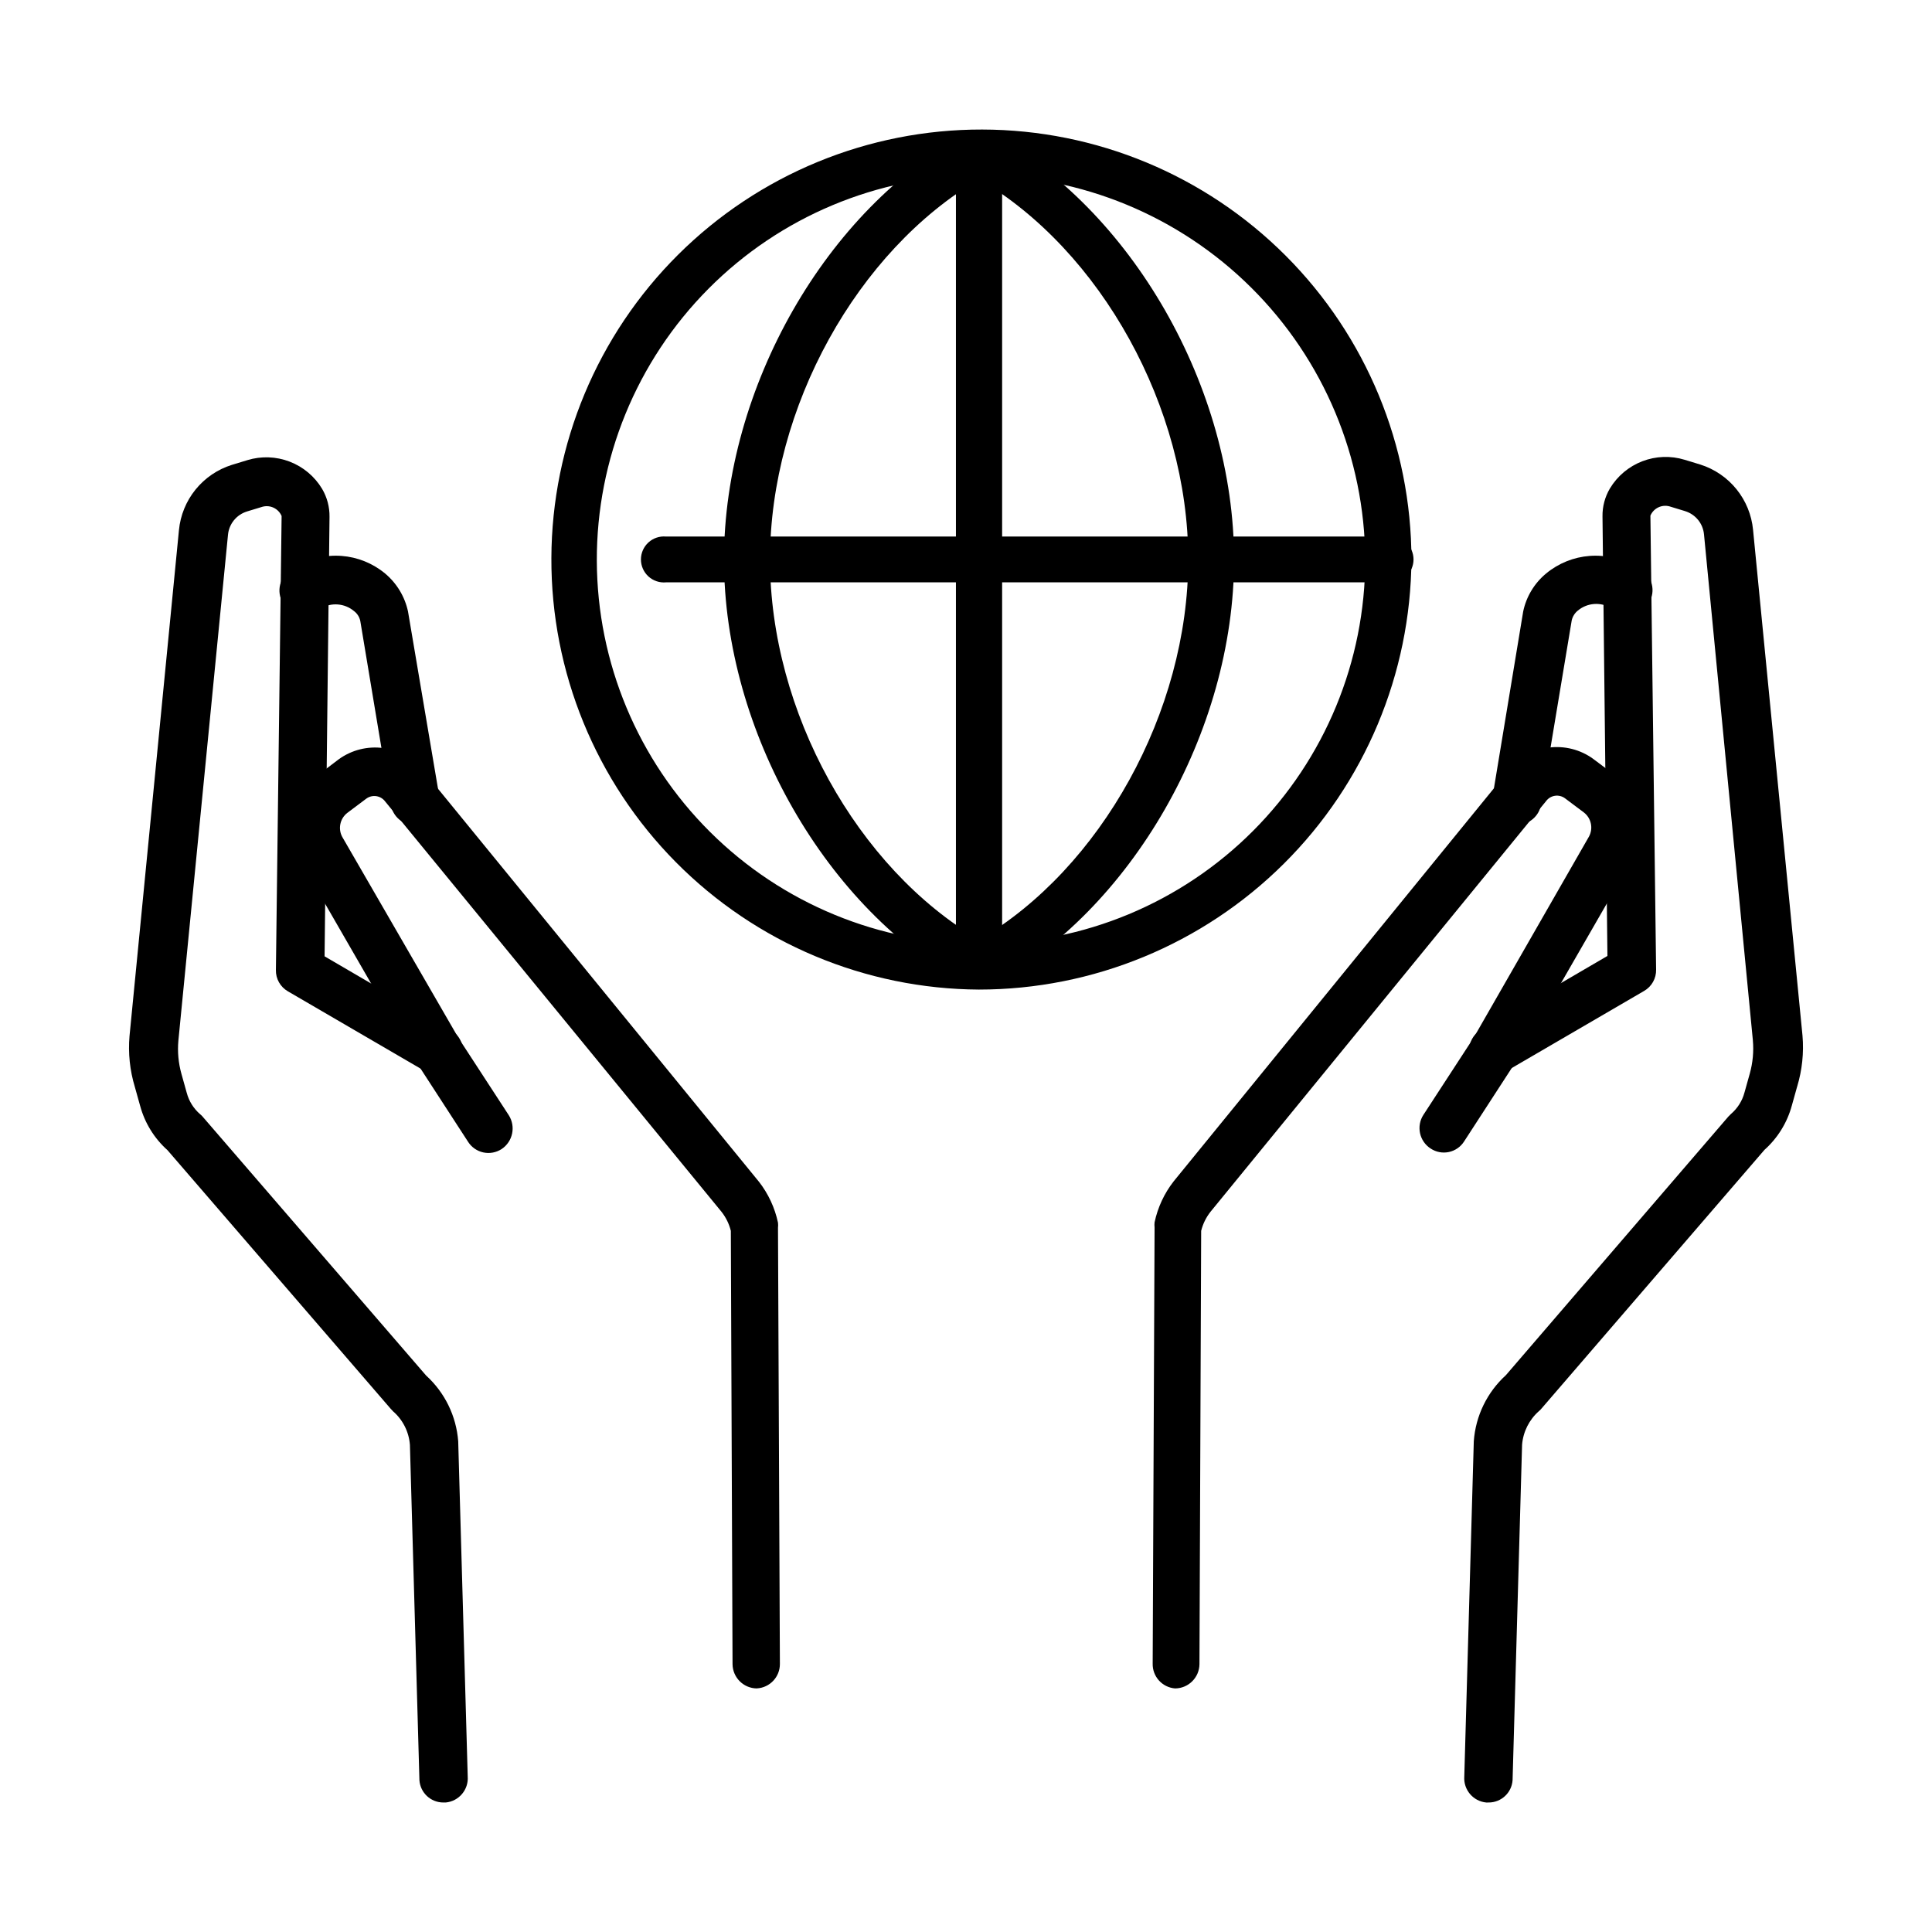
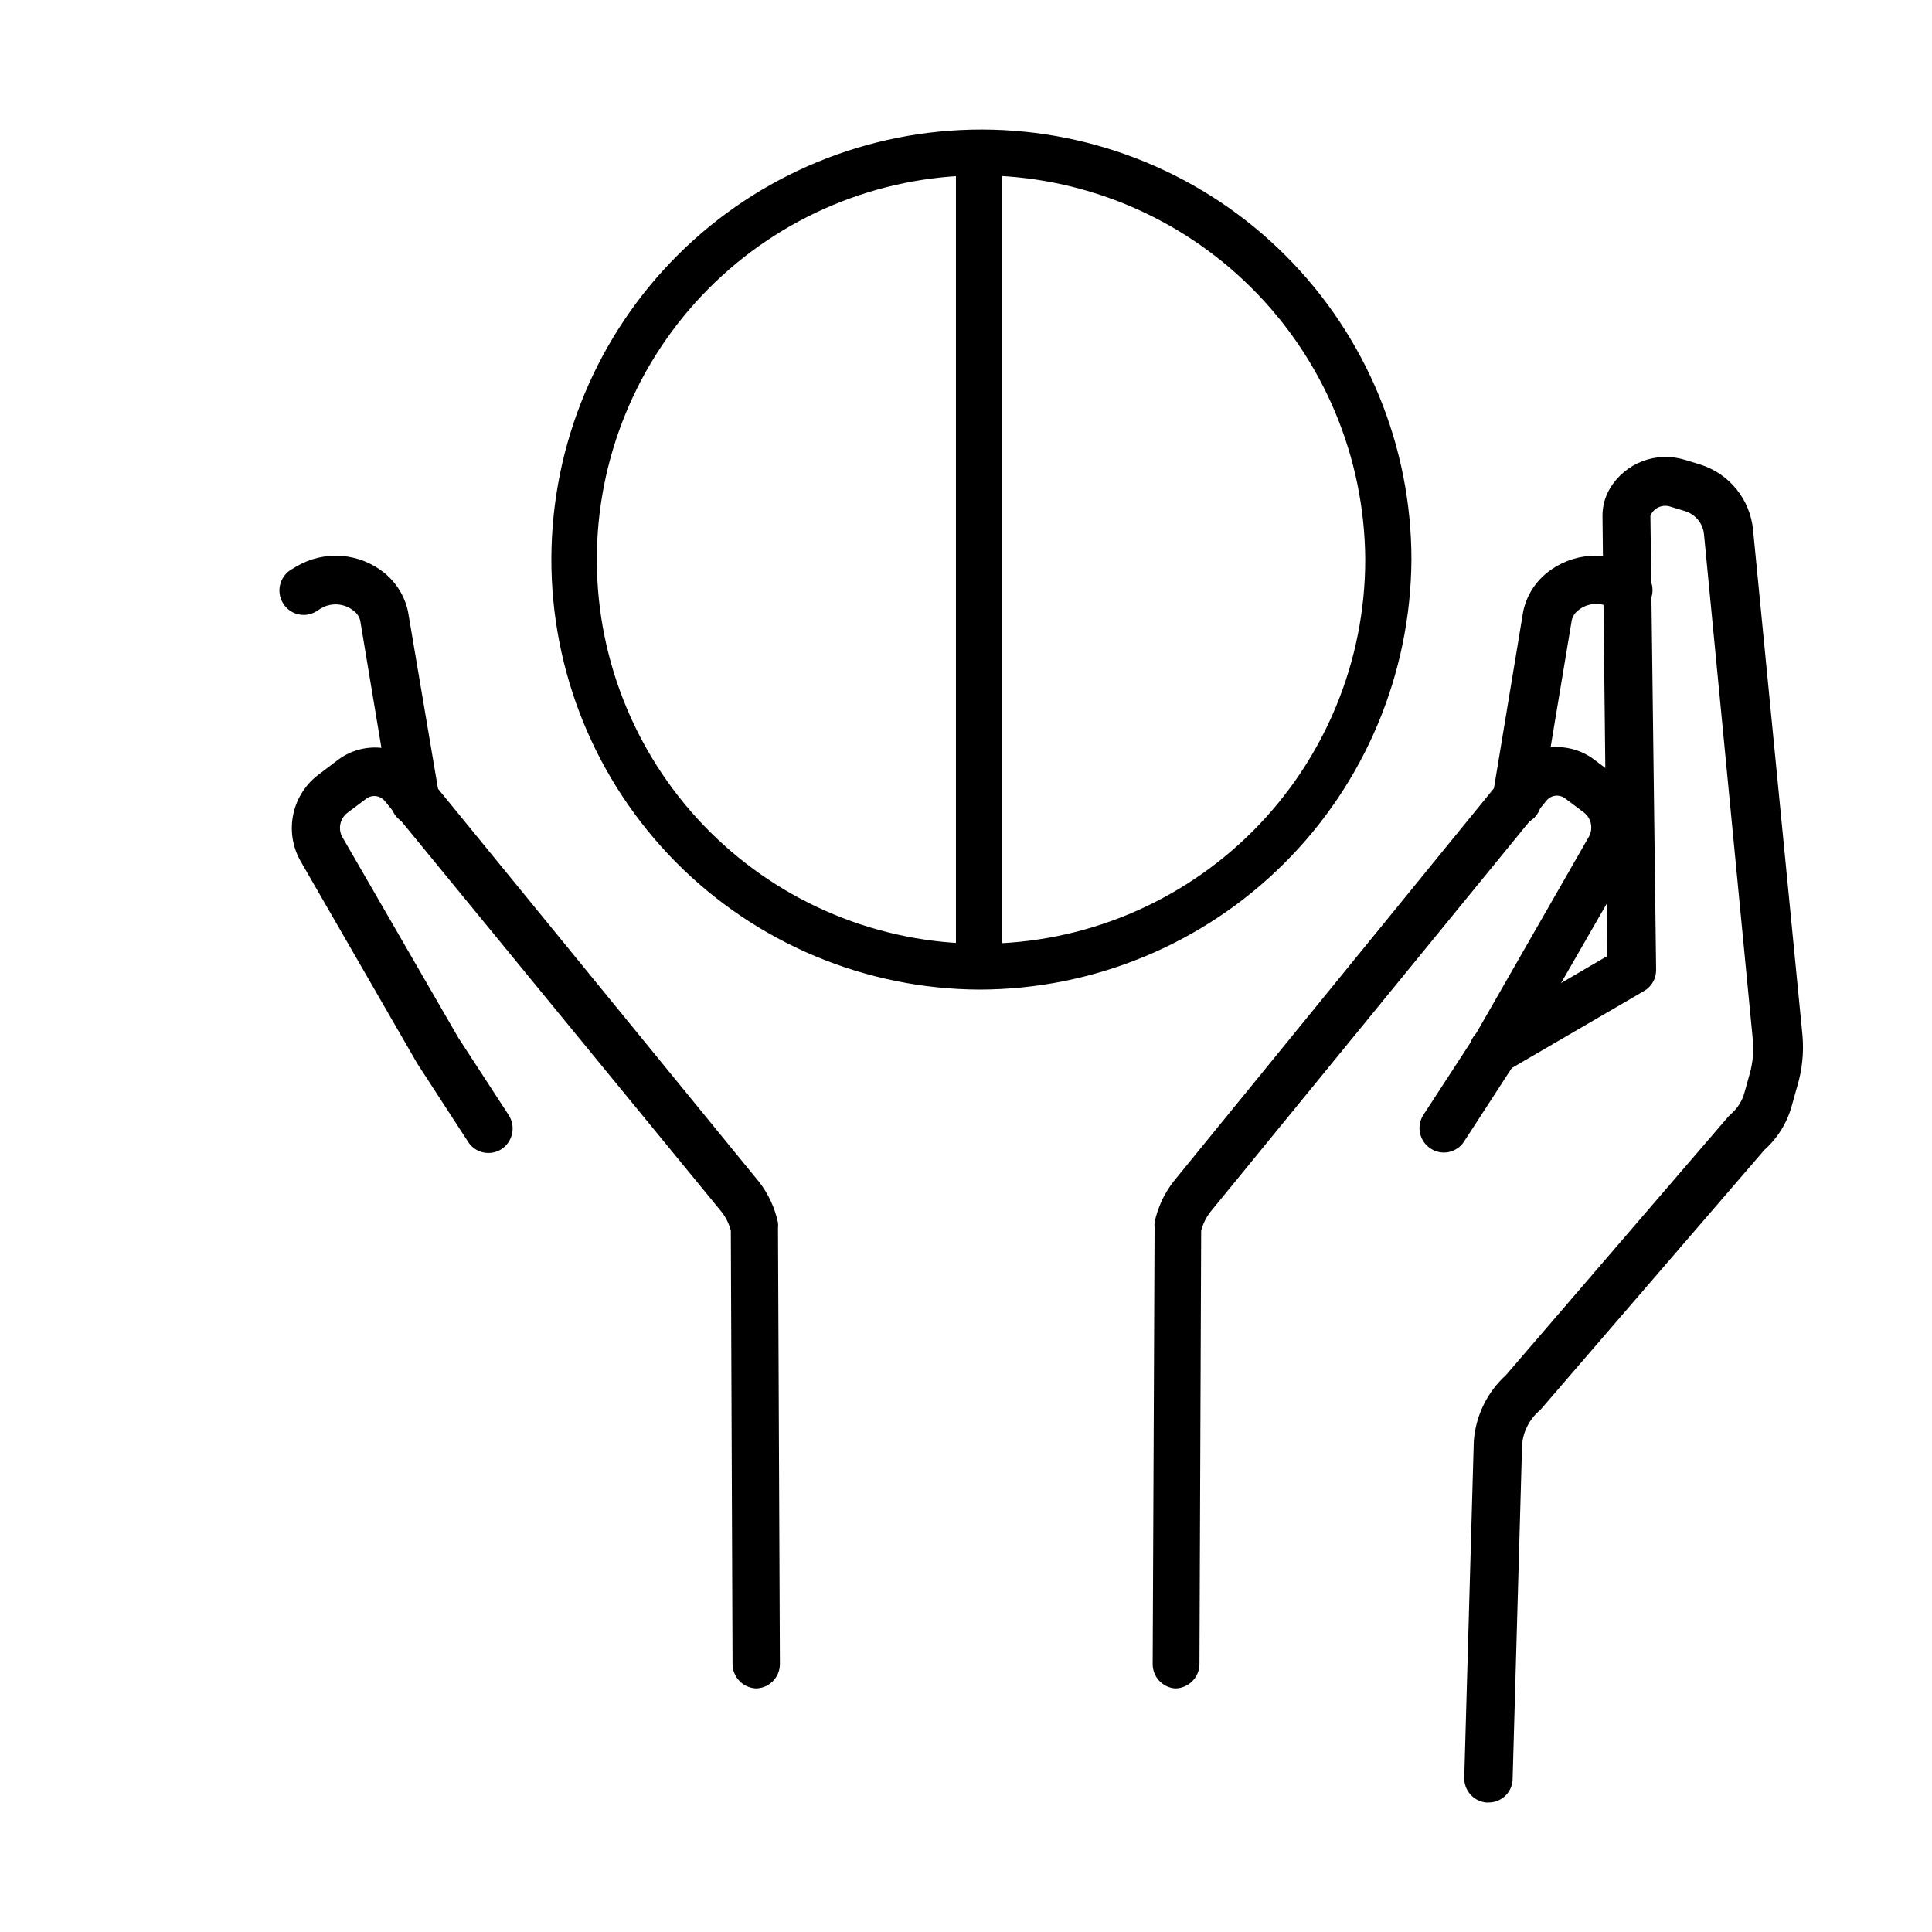
<svg xmlns="http://www.w3.org/2000/svg" fill="#000000" width="800px" height="800px" version="1.1" viewBox="144 144 512 512">
  <g>
    <path d="m403.48 406.25c-30.191-0.16-59.082-12.293-80.336-33.734-21.254-21.441-33.129-50.438-33.023-80.629 0.109-30.188 12.188-59.102 33.594-80.395 21.402-21.289 50.379-33.219 80.57-33.164 30.188 0.055 59.121 12.082 80.453 33.449 21.328 21.367 33.305 50.32 33.309 80.512-0.188 30.281-12.344 59.258-33.816 80.605-21.473 21.352-50.52 33.344-80.801 33.355zm0-215.78c-26.977 0.133-52.797 10.965-71.793 30.117-18.996 19.152-29.613 45.062-29.523 72.035 0.09 26.977 10.879 52.812 30 71.84 19.121 19.027 45.012 29.691 71.984 29.645 26.977-0.043 52.832-10.789 71.891-29.879s29.762-44.965 29.762-71.938c-0.145-27.055-10.996-52.953-30.18-72.031-19.18-19.082-45.137-29.789-72.191-29.789z" />
-     <path d="m403.48 406.04c-1.023 0.004-2.031-0.258-2.926-0.754-37.484-20.152-64.688-67.512-64.688-113 0-45.492 27.207-93.055 64.688-113.05 1.812-0.961 3.984-0.961 5.797 0 37.484 20.152 64.688 67.512 64.688 113.05 0 45.543-27.207 93.051-64.688 113-0.879 0.488-1.867 0.75-2.871 0.754zm0-214.52c-32.242 18.895-55.418 60.457-55.418 100.76s23.125 81.867 55.418 100.76c32.242-18.844 55.418-60.457 55.418-100.76 0-40.301-23.176-81.867-55.418-100.76z" />
-     <path d="m511.95 298.33h-191.45c-1.703 0.156-3.398-0.414-4.664-1.566-1.262-1.156-1.984-2.789-1.984-4.504 0-1.711 0.723-3.348 1.984-4.5 1.266-1.156 2.961-1.727 4.664-1.57h191.45c1.707-0.156 3.398 0.414 4.664 1.57 1.266 1.152 1.984 2.789 1.984 4.5 0 1.715-0.719 3.348-1.984 4.504-1.266 1.152-2.957 1.723-4.664 1.566z" />
    <path d="m403.48 406.04c-1.617 0.016-3.176-0.613-4.328-1.75-1.152-1.133-1.809-2.676-1.82-4.293v-215.63c0.289-3.164 2.941-5.59 6.121-5.59 3.18 0 5.836 2.426 6.121 5.59v215.63c-0.027 3.344-2.75 6.043-6.094 6.043z" />
-     <path d="m261.5 621.68c-3.336 0.008-6.109-2.566-6.348-5.894l-2.519-88.871v-0.004c-0.258-3.445-1.871-6.652-4.484-8.914l-0.656-0.707-59.094-68.469c-3.504-3.129-6.023-7.207-7.254-11.738l-1.41-5.039c-1.324-4.367-1.801-8.949-1.41-13.5l13.098-134.06c0.379-3.938 1.91-7.676 4.402-10.75 2.492-3.07 5.832-5.344 9.602-6.531l4.133-1.258v-0.004c3.676-1.121 7.621-0.98 11.211 0.398 3.586 1.379 6.609 3.914 8.59 7.211 1.32 2.242 2 4.805 1.965 7.406l-1.309 116.48 33.051 19.297h-0.004c1.605 0.785 2.812 2.203 3.332 3.914s0.305 3.559-0.59 5.106c-0.898 1.547-2.394 2.652-4.137 3.055-1.742 0.398-3.57 0.059-5.055-0.941l-36.324-21.16c-2.008-1.16-3.227-3.324-3.172-5.644l1.512-120.31c-0.832-1.961-2.981-3.012-5.039-2.469l-4.133 1.258v0.004c-2.781 0.848-4.773 3.297-5.039 6.195l-13.148 134.06c-0.262 2.949 0.012 5.918 0.809 8.77l1.41 5.039v-0.004c0.586 2.219 1.832 4.203 3.574 5.695 0.262 0.207 0.496 0.445 0.707 0.703l59.148 68.52c4.957 4.508 8.004 10.746 8.512 17.43l2.519 88.82v0.004c0.262 3.508-2.34 6.582-5.844 6.902z" />
    <path d="m344.58 591.45c-3.531-0.027-6.394-2.867-6.449-6.398l-0.453-114.87c-0.457-1.836-1.297-3.551-2.469-5.039l-89.121-108.72c-0.566-0.773-1.414-1.289-2.363-1.43-0.945-0.145-1.91 0.102-2.676 0.676l-5.039 3.777c-1.918 1.516-2.473 4.195-1.309 6.348l30.781 53.254 13.352 20.504c1.91 3.012 1.059 7-1.914 8.969-1.43 0.926-3.168 1.246-4.832 0.887-1.664-0.359-3.117-1.367-4.035-2.801l-13.504-20.809-30.883-53.555c-2.168-3.805-2.856-8.273-1.922-12.555 0.93-4.277 3.41-8.062 6.961-10.621l5.039-3.828c3.426-2.496 7.688-3.566 11.891-2.984 4.199 0.582 8.012 2.773 10.629 6.109l88.871 108.82v-0.004c2.477 3.184 4.199 6.887 5.039 10.832 0.051 0.453 0.051 0.91 0 1.363l0.504 115.57v-0.004c0.031 3.449-2.652 6.312-6.098 6.5z" />
    <path d="m253.89 362.67c-3.137-0.012-5.805-2.293-6.297-5.391l-8.113-48.719c-0.219-1.047-0.809-1.977-1.664-2.621-2.473-2.07-5.988-2.356-8.766-0.707l-1.258 0.805v0.004c-1.461 0.883-3.215 1.145-4.871 0.73-1.656-0.418-3.078-1.48-3.945-2.949-1.824-3.051-0.859-7 2.164-8.867l1.258-0.754h0.004c3.637-2.188 7.863-3.191 12.094-2.879 4.234 0.316 8.262 1.938 11.535 4.641 3.098 2.586 5.246 6.133 6.094 10.078l8.312 49.121c0.293 1.684-0.102 3.414-1.098 4.809-0.992 1.391-2.504 2.324-4.191 2.598z" />
    <path d="m538.5 621.68c3.336 0.008 6.109-2.566 6.348-5.894l2.519-88.922c0.281-3.445 1.887-6.641 4.484-8.918 0.242-0.195 0.461-0.414 0.652-0.656l59.098-68.566c3.504-3.133 6.023-7.207 7.254-11.742l1.41-5.039 0.004 0.004c1.32-4.371 1.801-8.953 1.41-13.504l-13.102-134.06c-0.379-3.938-1.91-7.676-4.402-10.75-2.488-3.07-5.828-5.344-9.602-6.531l-4.133-1.258c-3.676-1.125-7.621-0.984-11.207 0.395-3.59 1.379-6.613 3.918-8.59 7.211-1.324 2.242-2.004 4.805-1.965 7.406l1.309 116.48-33.051 19.297c-1.605 0.785-2.812 2.203-3.328 3.914-0.52 1.711-0.309 3.559 0.59 5.106 0.895 1.547 2.391 2.652 4.133 3.055 1.742 0.398 3.574 0.059 5.055-0.941l36.324-21.16c2.012-1.16 3.227-3.324 3.176-5.641l-1.512-120.31c0.832-1.961 2.977-3.012 5.035-2.469l4.133 1.258v0.004c2.785 0.848 4.777 3.297 5.039 6.195l12.949 134.06-0.004 0.004c0.262 2.945-0.012 5.914-0.805 8.766l-1.41 5.039v-0.004c-0.586 2.219-1.836 4.203-3.578 5.695l-0.707 0.707-58.941 68.516c-4.988 4.531-8.039 10.812-8.516 17.531l-2.519 88.871v0.004c-0.234 3.488 2.359 6.531 5.844 6.852z" />
    <path d="m455.42 591.45c3.531-0.027 6.394-2.867 6.449-6.398l0.453-114.87c0.457-1.836 1.301-3.551 2.469-5.039l88.922-108.82c0.562-0.773 1.414-1.289 2.359-1.43 0.949-0.141 1.914 0.102 2.68 0.676l5.039 3.777h-0.004c1.922 1.52 2.477 4.195 1.312 6.348l-30.531 53.254-13.352 20.504c-0.93 1.438-1.25 3.184-0.891 4.856s1.367 3.137 2.805 4.062c1.418 0.945 3.156 1.281 4.824 0.93 1.668-0.352 3.125-1.355 4.043-2.793l13.504-20.809 30.832-53.555c2.172-3.809 2.859-8.289 1.93-12.578-0.93-4.285-3.41-8.078-6.969-10.645l-5.039-3.777v-0.004c-3.418-2.5-7.68-3.578-11.879-3.008-4.199 0.574-8.016 2.754-10.641 6.082l-88.719 108.88c-2.477 3.18-4.199 6.883-5.039 10.828-0.051 0.453-0.051 0.91 0 1.363l-0.504 115.57c-0.09 3.43 2.523 6.332 5.945 6.598z" />
-     <path d="m546.1 362.57c3.137-0.012 5.805-2.293 6.301-5.391l8.113-48.719h-0.004c0.23-1.055 0.816-2 1.664-2.672 2.488-2.055 6-2.316 8.766-0.652l1.258 0.754c1.457 0.887 3.207 1.16 4.859 0.75 1.656-0.406 3.082-1.457 3.957-2.918 1.824-3.051 0.859-7-2.164-8.867l-1.461-0.652c-3.637-2.188-7.863-3.191-12.094-2.879-4.234 0.316-8.266 1.938-11.535 4.641-3.117 2.57-5.269 6.125-6.098 10.078l-8.109 49.02c-0.617 3.43 1.621 6.719 5.039 7.406z" />
+     <path d="m546.1 362.57c3.137-0.012 5.805-2.293 6.301-5.391l8.113-48.719h-0.004c0.23-1.055 0.816-2 1.664-2.672 2.488-2.055 6-2.316 8.766-0.652l1.258 0.754c1.457 0.887 3.207 1.16 4.859 0.75 1.656-0.406 3.082-1.457 3.957-2.918 1.824-3.051 0.859-7-2.164-8.867l-1.461-0.652c-3.637-2.188-7.863-3.191-12.094-2.879-4.234 0.316-8.266 1.938-11.535 4.641-3.117 2.57-5.269 6.125-6.098 10.078l-8.109 49.02z" />
  </g>
</svg>